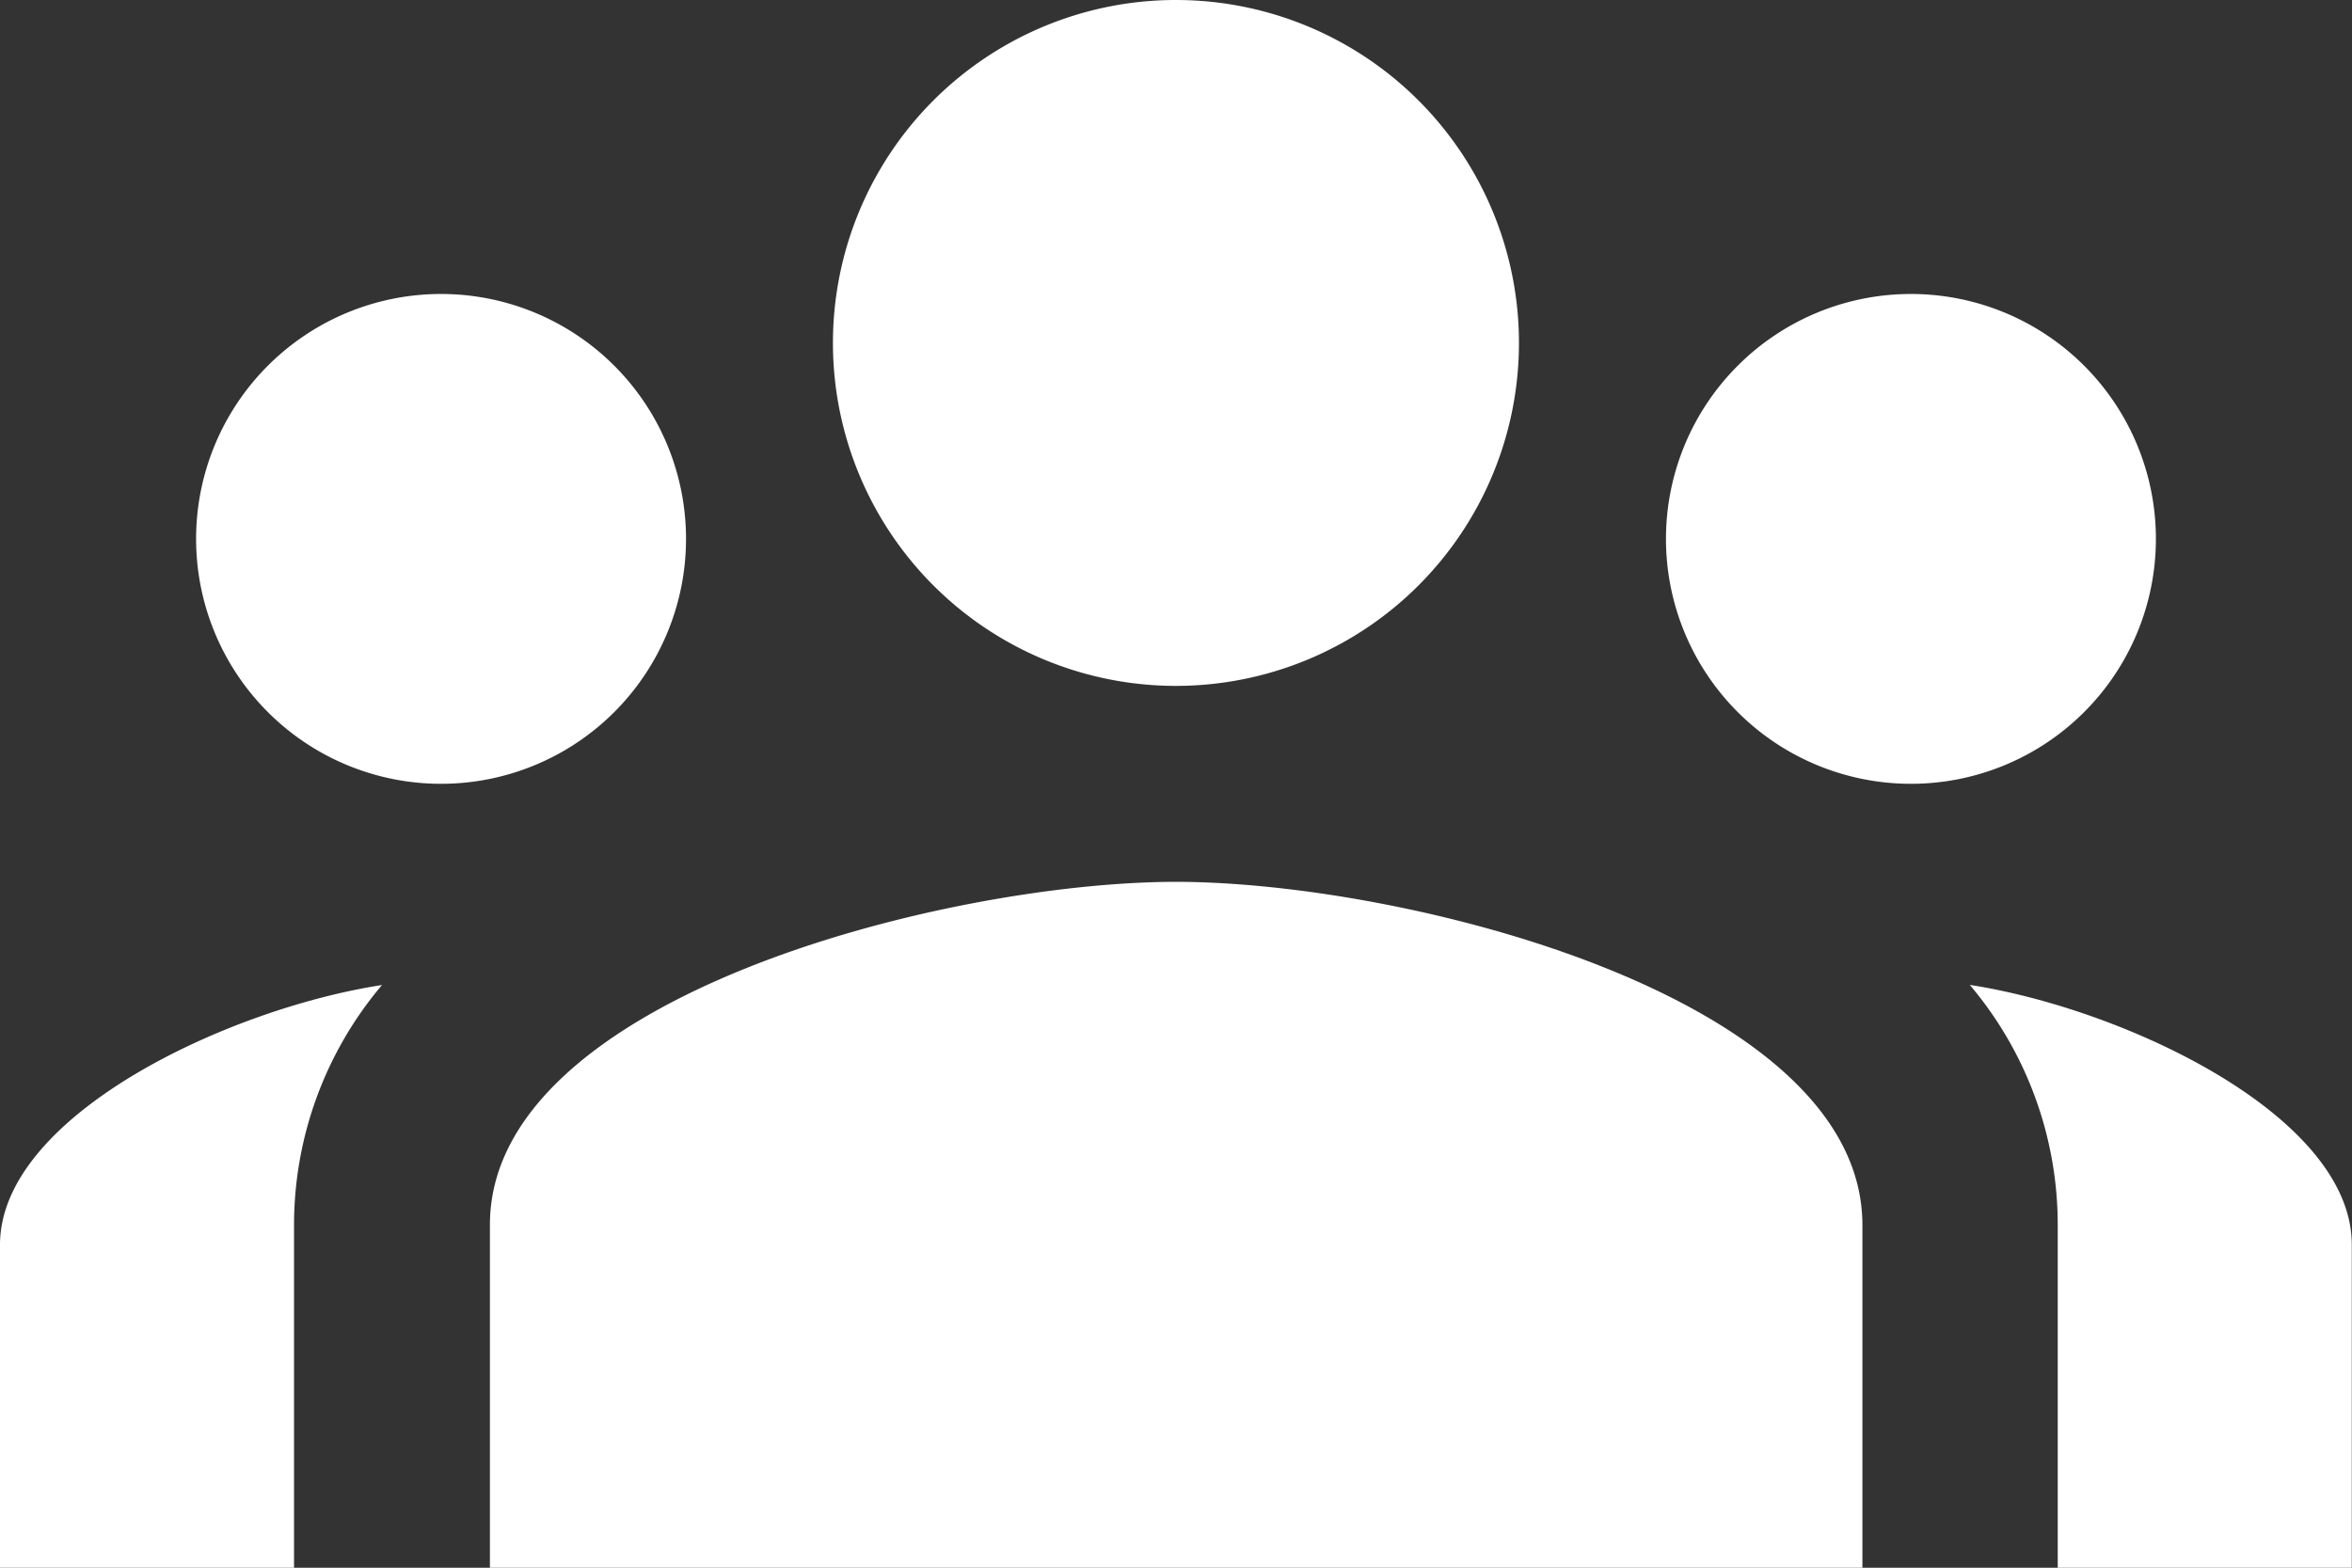
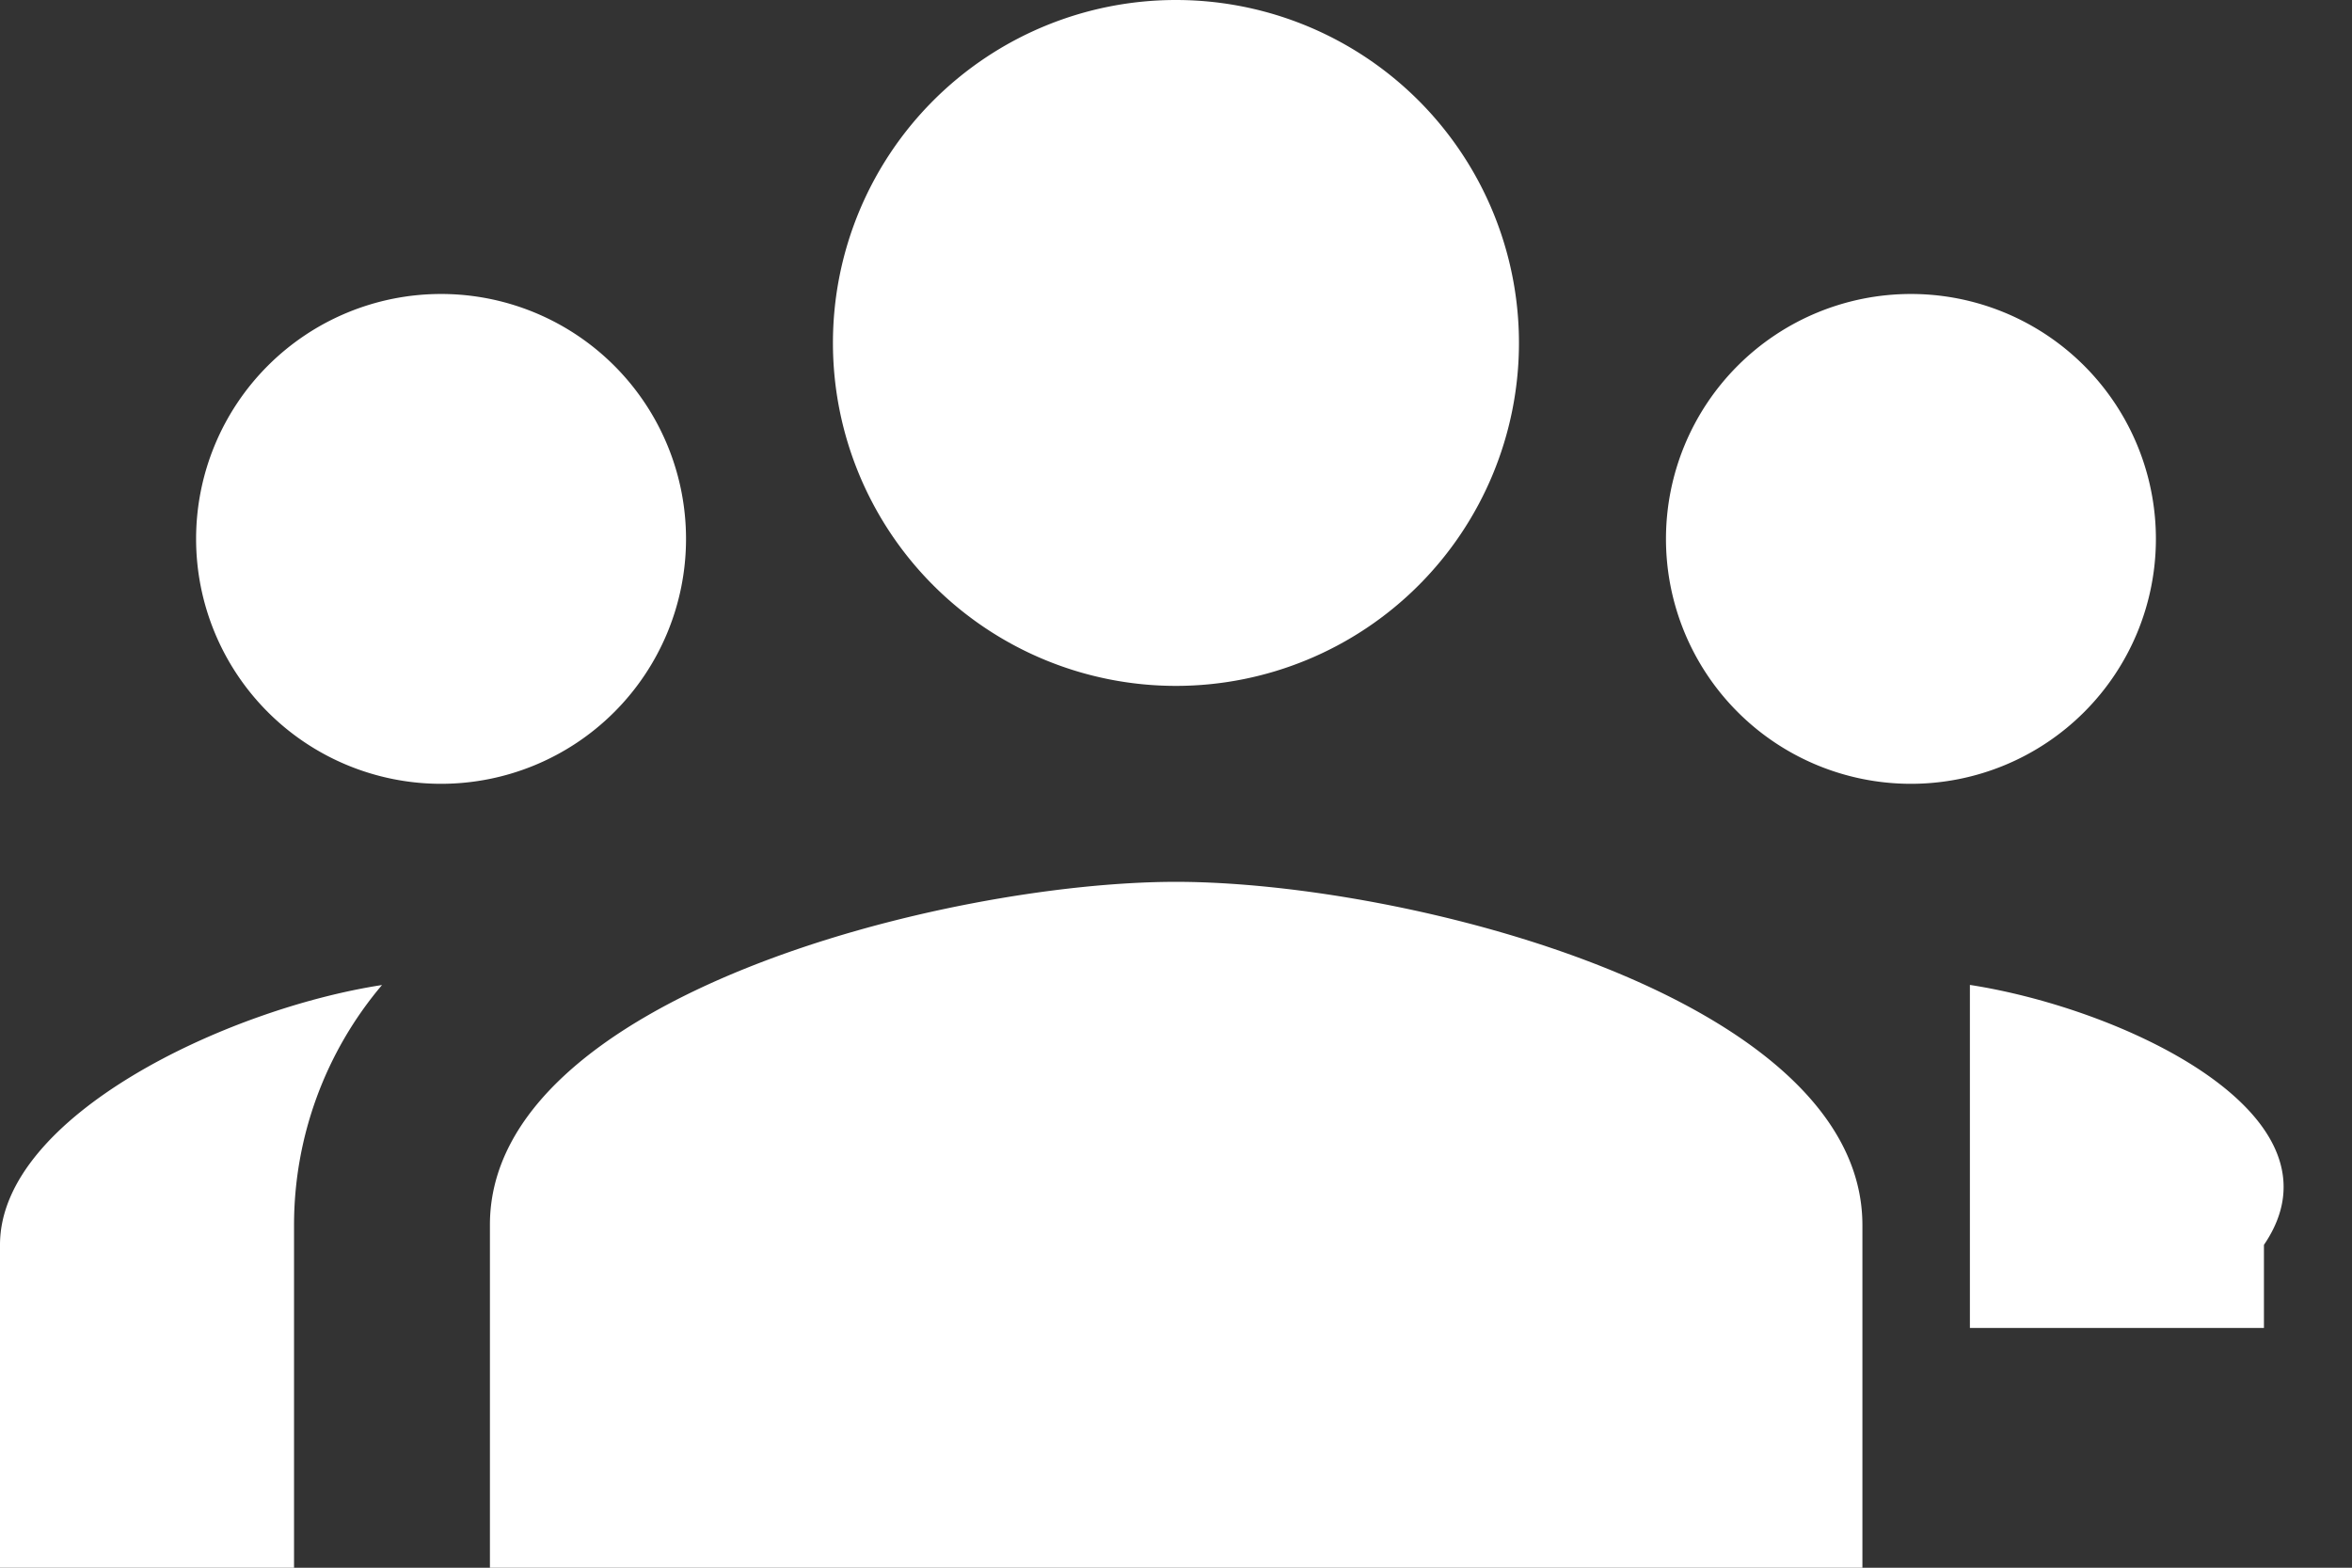
<svg xmlns="http://www.w3.org/2000/svg" width="21.421" height="14.281" viewBox="0 0 21.421 14.281">
  <rect x="0" y="0" width="21.421" height="14.281" fill="#333333" stroke="none" />
-   <path id="icons8-people" d="M10.71,4a3.124,3.124,0,1,0,3.124,3.124A3.124,3.124,0,0,0,10.71,4ZM4.016,6.678A2.231,2.231,0,1,0,6.248,8.909,2.231,2.231,0,0,0,4.016,6.678Zm13.388,0a2.231,2.231,0,1,0,2.231,2.231A2.231,2.231,0,0,0,17.4,6.678ZM10.71,12.033c-2.085,0-6.248,1.047-6.248,3.124v3.124h12.5V15.157C16.958,13.08,12.8,12.033,10.71,12.033Zm-7.231.94C2.068,13.19,0,14.165,0,15.34v2.941H2.678V15.157A3.384,3.384,0,0,1,3.48,12.972Zm14.462,0a3.384,3.384,0,0,1,.8,2.184v3.124h2.678V15.34C21.421,14.165,19.352,13.19,17.941,12.972Z" transform="translate(0 -4)" fill="#fff" />
+   <path id="icons8-people" d="M10.71,4a3.124,3.124,0,1,0,3.124,3.124A3.124,3.124,0,0,0,10.71,4ZM4.016,6.678A2.231,2.231,0,1,0,6.248,8.909,2.231,2.231,0,0,0,4.016,6.678Zm13.388,0a2.231,2.231,0,1,0,2.231,2.231A2.231,2.231,0,0,0,17.4,6.678ZM10.71,12.033c-2.085,0-6.248,1.047-6.248,3.124v3.124h12.5V15.157C16.958,13.08,12.8,12.033,10.71,12.033Zm-7.231.94C2.068,13.19,0,14.165,0,15.34v2.941H2.678V15.157A3.384,3.384,0,0,1,3.48,12.972Zm14.462,0v3.124h2.678V15.34C21.421,14.165,19.352,13.19,17.941,12.972Z" transform="translate(0 -4)" fill="#fff" />
</svg>